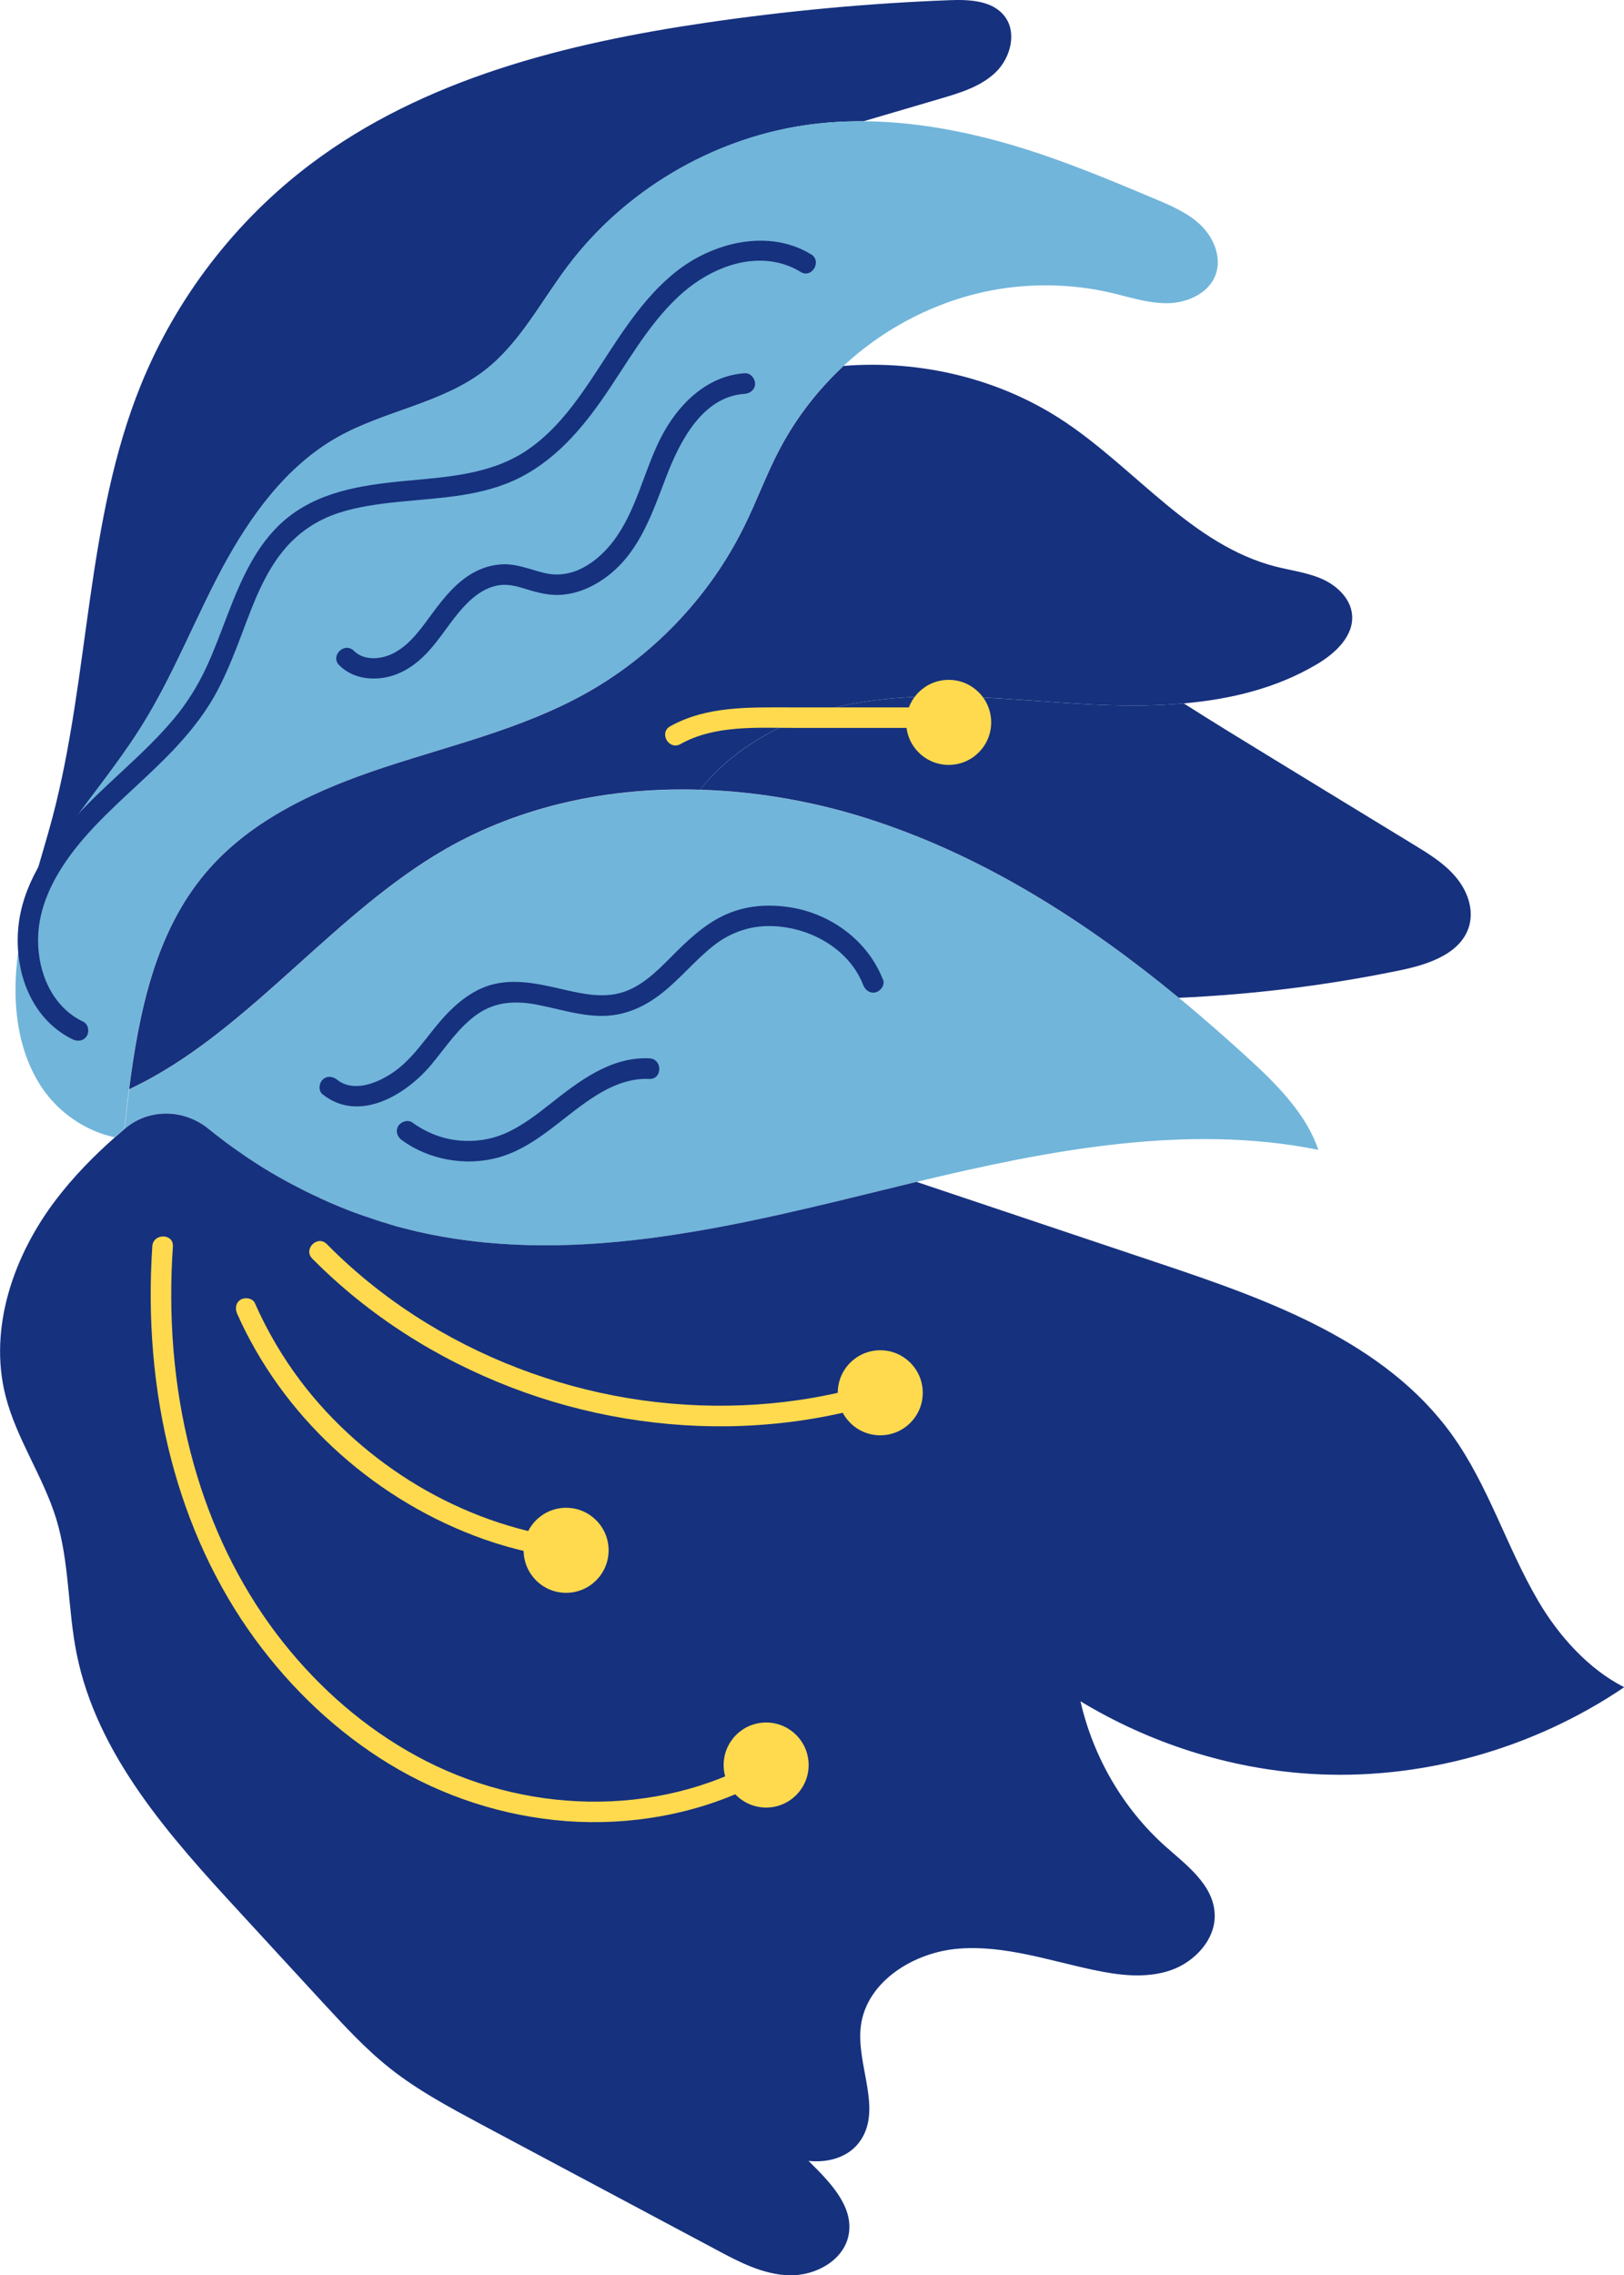
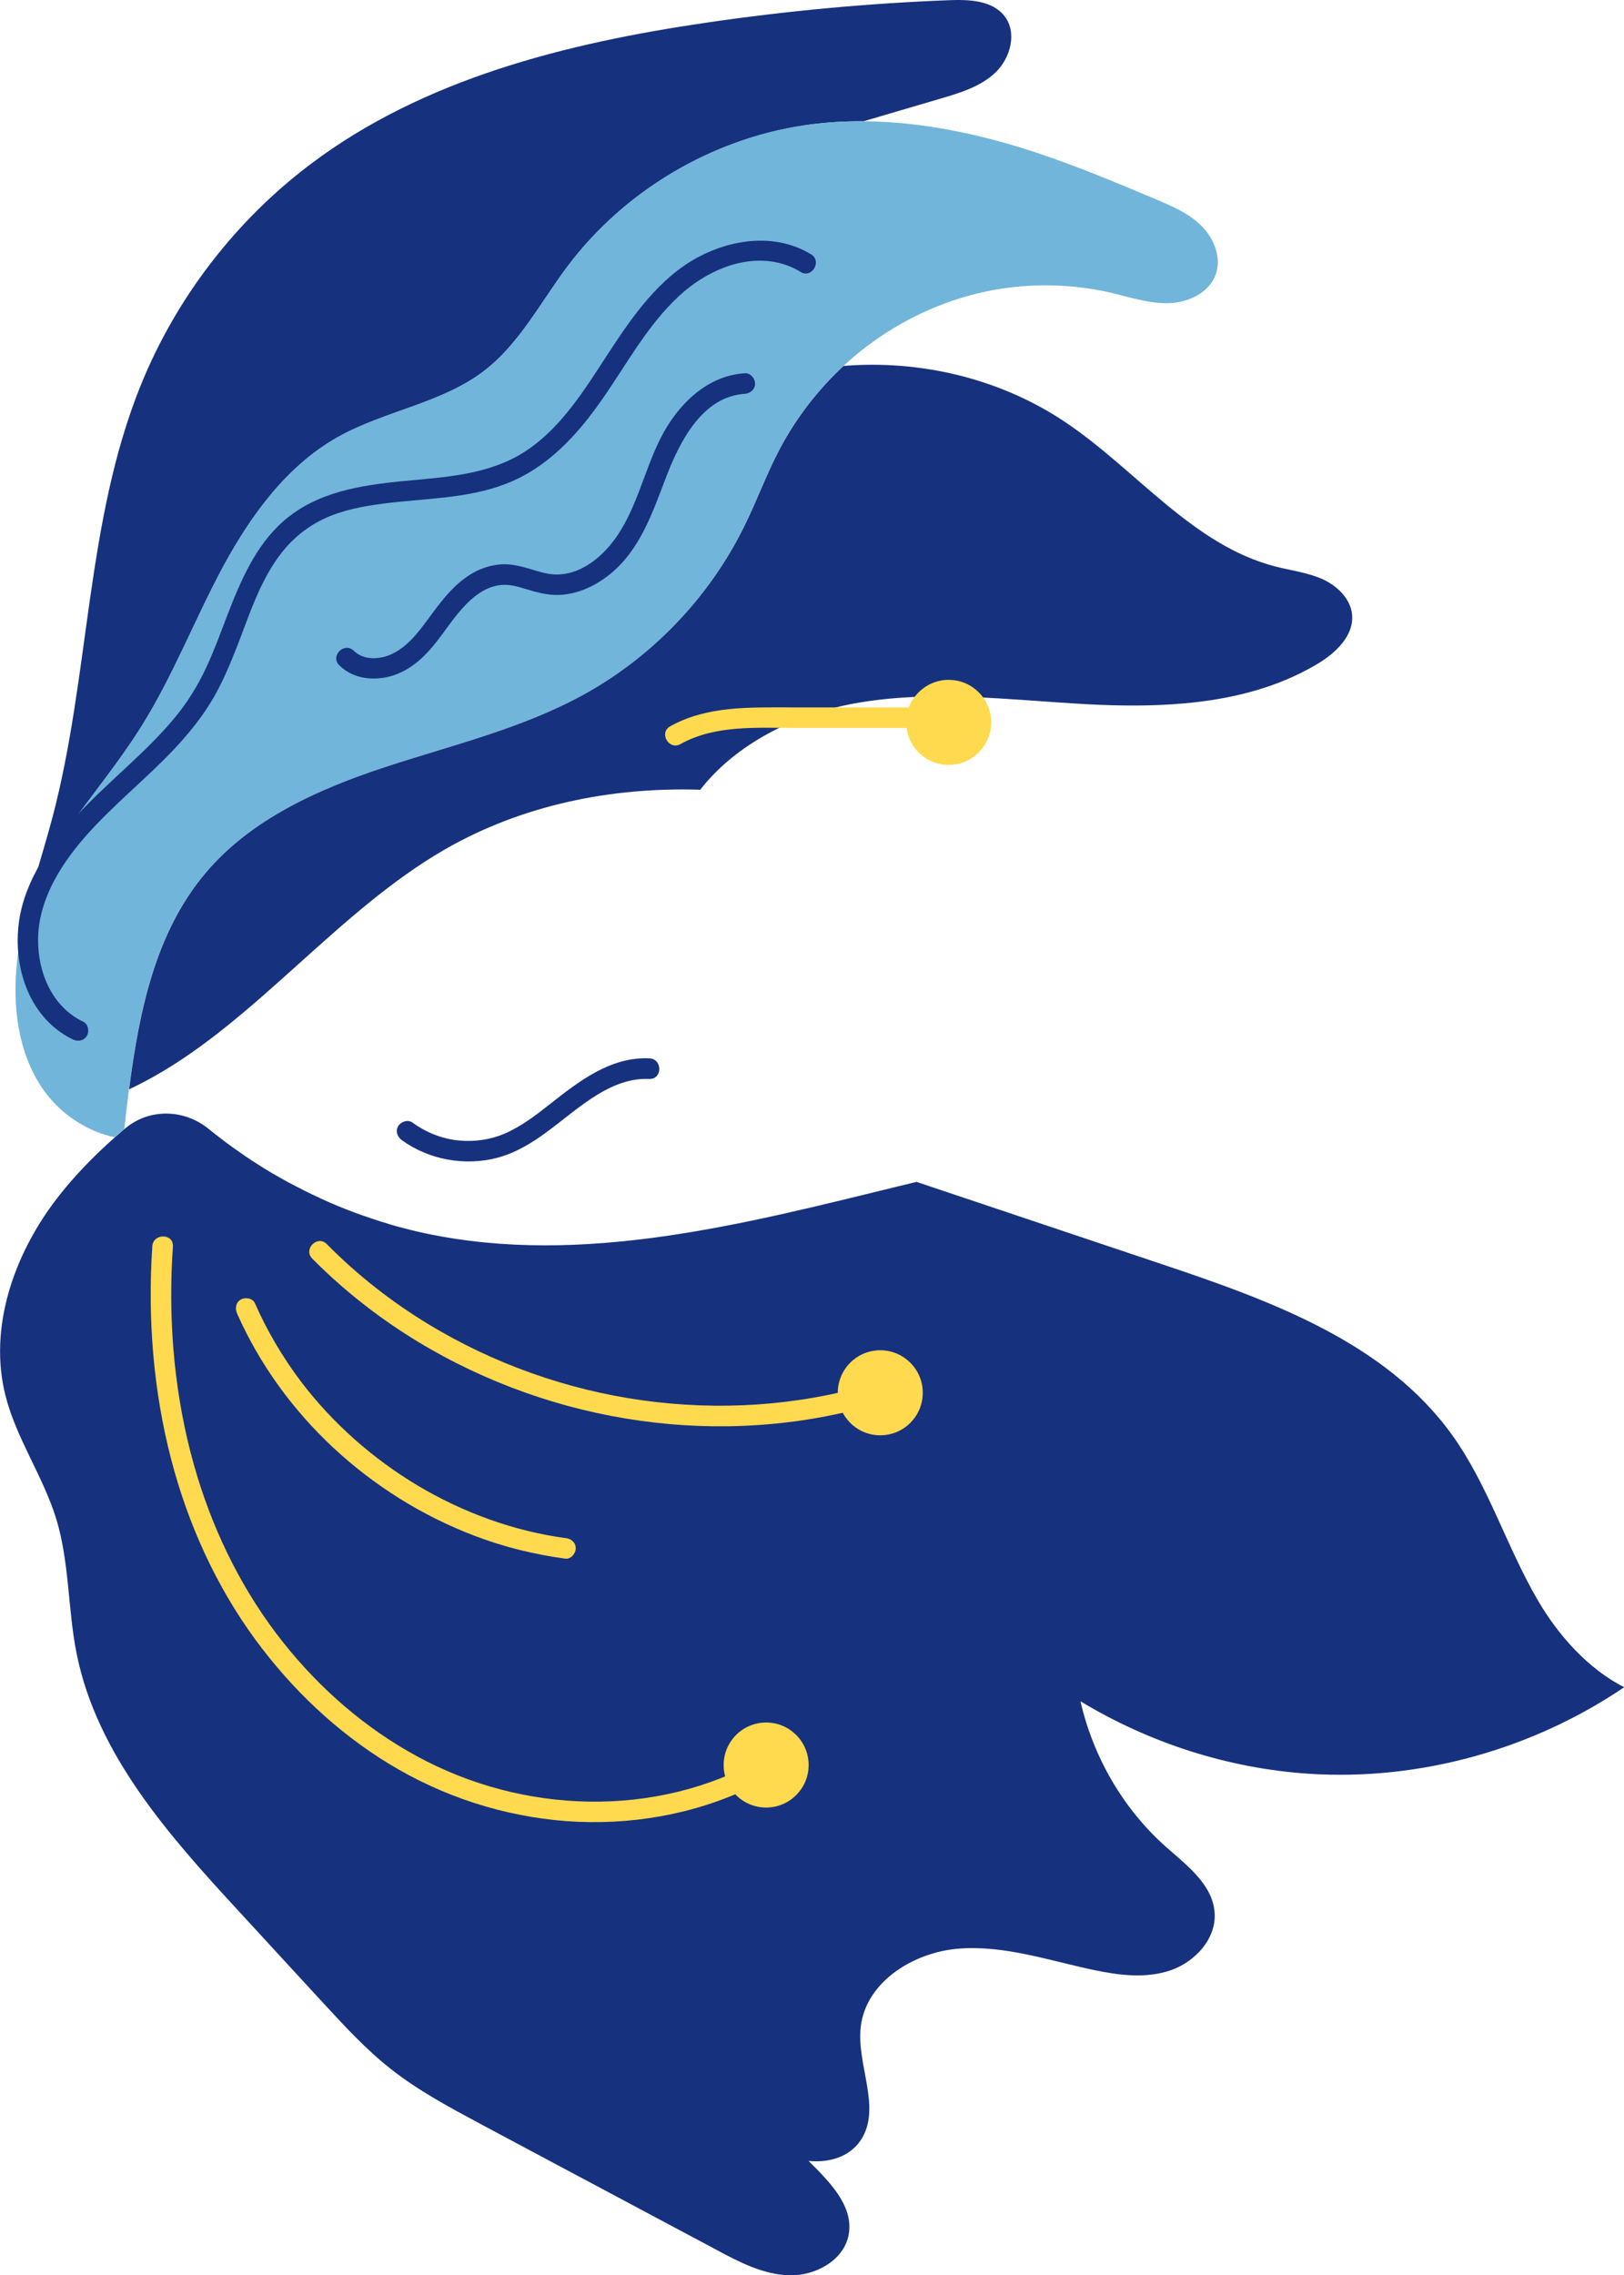
<svg xmlns="http://www.w3.org/2000/svg" id="Layer_2" data-name="Layer 2" viewBox="0 0 161.65 226.33">
  <defs>
    <style>
      .cls-1 {
        fill: #ffda4e;
      }

      .cls-2 {
        fill: #16317e;
      }

      .cls-3 {
        fill: #71b5da;
      }
    </style>
  </defs>
  <g id="Layer_1-2" data-name="Layer 1">
    <g>
-       <path class="cls-3" d="m69.71,78.57h0c-8.9-.27-17.76,1.53-25.44,5.95-10.58,6.1-18.65,16.82-29,22.61-.79.44-1.59.86-2.41,1.24-.17,1.32-.32,2.63-.47,3.94.01-.02.02-.02.05-.04.09-.08.19-.15.29-.23,2.37-1.79,5.68-1.65,8.01.24.45.37.91.73,1.37,1.07.27.22.55.42.83.62.12.1.26.2.39.28.34.25.69.49,1.04.73.04.03.08.05.12.08.38.26.77.51,1.16.76.46.29.92.57,1.38.85.51.3,1.03.6,1.55.88.07.03.13.07.19.1.46.24.92.49,1.39.72.06.03.13.06.19.1.48.24.97.47,1.46.69.07.04.13.06.2.1.53.24,1.07.47,1.6.7,1.11.45,2.23.87,3.37,1.25.11.04.22.08.33.11.41.13.81.26,1.22.38.14.06.3.1.44.14.54.15,1.08.3,1.63.44.59.16,1.19.29,1.79.42,15.57,3.3,31.64-.92,47.11-4.71.6-.14,1.18-.29,1.78-.43h0c13.13-3.16,26.91-5.8,39.94-3.18-1.13-3.41-3.93-6.31-6.66-8.82-2.34-2.15-4.74-4.26-7.21-6.29-9.04-7.43-18.95-13.81-30-17.51-5.66-1.89-11.66-3.01-17.64-3.19Z" />
      <path class="cls-2" d="m91.28,117.56h0c-.6.14-1.18.28-1.78.43-15.47,3.78-31.53,8-47.11,4.71-.6-.13-1.2-.26-1.79-.42-.54-.13-1.09-.27-1.63-.44-.15-.04-.3-.08-.44-.14-.41-.11-.82-.24-1.22-.38-.11-.03-.23-.07-.33-.11-1.14-.37-2.26-.79-3.37-1.25-.53-.22-1.07-.45-1.6-.7-.07-.03-.13-.05-.2-.1-.49-.22-.98-.45-1.46-.69-.06-.03-.13-.06-.19-.1-.46-.24-.93-.47-1.39-.72-.06-.03-.12-.07-.19-.1-.52-.29-1.04-.58-1.55-.88-.47-.27-.92-.56-1.38-.85-.39-.25-.78-.5-1.16-.76-.04-.03-.08-.05-.12-.08-.35-.24-.69-.48-1.04-.73-.13-.08-.26-.18-.39-.28-.28-.2-.56-.4-.83-.62-.46-.34-.92-.7-1.37-1.07-2.33-1.89-5.64-2.03-8.01-.24-.09.08-.19.15-.29.23-.02.01-.03.02-.05.04h0c-.32.27-.64.55-.96.83-2.14,1.9-4.14,3.94-5.88,6.23-4.19,5.51-6.7,12.73-5.01,19.44,1.08,4.3,3.76,8.05,5.06,12.29,1.32,4.33,1.14,8.98,2.03,13.41,2.02,10.07,9.26,18.16,16.23,25.71,2.78,3.03,5.57,6.05,8.35,9.07,2.1,2.27,4.2,4.56,6.62,6.47,2.79,2.21,5.95,3.89,9.08,5.57,1.14.61,2.28,1.21,3.41,1.82,6.68,3.56,13.36,7.12,20.04,10.68,2.27,1.22,4.65,2.45,7.23,2.51s5.39-1.48,5.88-4.01c.54-2.86-1.88-5.28-3.99-7.37,2.02.21,4.06-.38,5.18-2.04,2.16-3.2-.44-7.5.02-11.33.54-4.48,5.3-7.42,9.81-7.75,4.5-.34,8.91,1.18,13.34,2.12,2.54.54,5.23.88,7.69.04,2.45-.84,4.58-3.17,4.38-5.75-.21-2.81-2.8-4.72-4.9-6.58-4.23-3.78-7.19-8.91-8.45-14.43,6.88,4.16,14.75,6.69,22.78,7.21,11.01.71,22.21-2.43,31.34-8.61-3.55-1.8-6.53-5.11-8.58-8.62-3.13-5.34-4.93-11.43-8.54-16.46-6.65-9.27-18.17-13.41-28.98-17.03-8.1-2.72-16.18-5.43-24.28-8.14Z" />
      <path class="cls-2" d="m94.46.02c-8.07.31-16.12,1.06-24.12,2.23-13.96,2.04-28.17,5.59-39.43,14.08-7.47,5.63-13.37,13.3-16.89,21.97-5.5,13.57-5.06,28.79-8.78,42.95-.59,2.22-1.27,4.41-1.89,6.62,2.96-5.61,7.45-10.33,10.81-15.73,3.1-4.98,5.22-10.48,7.99-15.65,2.78-5.16,6.36-10.12,11.47-13,4.66-2.62,10.32-3.34,14.57-6.59,3.56-2.73,5.65-6.89,8.36-10.47,5.62-7.44,14.24-12.56,23.46-13.95,1.96-.3,3.94-.43,5.92-.41,2.56-.75,5.13-1.51,7.69-2.26,1.97-.58,4.02-1.2,5.5-2.63,1.47-1.43,2.13-3.93.88-5.56C98.78.03,96.46-.06,94.46.02Z" />
      <path class="cls-3" d="m85.92,12.06c-1.98-.01-3.96.12-5.92.41-9.23,1.39-17.84,6.51-23.46,13.95-2.71,3.58-4.8,7.74-8.36,10.47-4.25,3.25-9.91,3.97-14.57,6.59-5.11,2.88-8.69,7.85-11.47,13-2.77,5.17-4.89,10.67-7.99,15.65-3.36,5.4-7.85,10.12-10.81,15.73-.63,2.24-1.19,4.5-1.52,6.8-.65,4.57-.26,9.49,2.24,13.37.13.2.27.4.41.59.52.7,1.13,1.36,1.8,1.93,1.48,1.27,3.27,2.19,5.14,2.58.32-.28.64-.56.96-.82h0c.15-1.32.29-2.62.47-3.95.99-7.78,2.63-15.64,7.63-21.54,4.51-5.33,11.18-8.31,17.81-10.5,6.63-2.2,13.52-3.8,19.65-7.14,6.92-3.76,12.63-9.71,16.11-16.76,1.28-2.58,2.25-5.29,3.6-7.82,1.62-3.06,3.77-5.84,6.31-8.19.93-.87,1.93-1.69,2.97-2.43,3.51-2.52,7.56-4.29,11.8-5.1,3.94-.74,8.04-.65,11.94.26,1.88.45,3.75,1.07,5.68,1.02,1.93-.06,4-1.02,4.66-2.83.62-1.68-.15-3.61-1.42-4.87-1.27-1.26-2.97-1.98-4.61-2.67-3.71-1.56-7.43-3.12-11.23-4.41-5.74-1.95-11.8-3.28-17.84-3.32Z" />
      <path class="cls-2" d="m83.96,36.41c-2.54,2.36-4.69,5.14-6.31,8.19-1.35,2.53-2.32,5.25-3.6,7.82-3.49,7.06-9.2,13-16.11,16.76-6.13,3.34-13.02,4.95-19.65,7.14-6.64,2.19-13.3,5.17-17.81,10.5-5,5.9-6.63,13.76-7.63,21.54.81-.38,1.62-.8,2.41-1.24,10.35-5.79,18.43-16.51,29-22.61,7.68-4.42,16.54-6.23,25.44-5.95h0c3.56-4.57,9.39-7.47,15.21-8.56,7.69-1.43,15.58-.36,23.39.06,3.15.16,6.38.2,9.55-.09,4.67-.41,9.2-1.51,13.21-3.88,1.85-1.09,3.73-2.83,3.52-4.97-.16-1.59-1.49-2.85-2.95-3.51-1.46-.65-3.07-.85-4.62-1.24-8.3-2.11-13.89-9.64-21.01-14.4-6.42-4.3-14.34-6.19-22.04-5.57Z" />
-       <path class="cls-2" d="m117.85,69.97c-3.17.29-6.4.25-9.55.09-7.8-.41-15.7-1.49-23.39-.06-5.82,1.09-11.64,4-15.21,8.56,5.99.18,11.99,1.29,17.64,3.19,11.05,3.7,20.96,10.07,30,17.51,7.4-.33,14.78-1.24,22.03-2.74,2.83-.58,6.11-1.67,6.88-4.45.46-1.68-.22-3.51-1.35-4.83-1.12-1.34-2.63-2.27-4.12-3.18-4.64-2.83-9.27-5.65-13.91-8.49-3.02-1.85-6.05-3.69-9.04-5.6Z" />
      <path class="cls-1" d="m91.61,70.37c-4.28,0-8.56,0-12.84,0-4.07,0-8.4-.17-12.06,1.88-1.15.64-.13,2.42,1.02,1.77,3.43-1.92,7.62-1.61,11.42-1.61,4.15,0,8.29,0,12.44,0,1.32,0,1.35-2.04.03-2.05h0Z" />
      <path class="cls-1" d="m86.62,137.72c-7.35,2.16-15.11,2.63-22.68,1.58-7.53-1.05-14.87-3.66-21.36-7.61-3.66-2.23-7.04-4.88-10.05-7.93-.92-.94-2.38.5-1.45,1.44,5.59,5.65,12.41,9.98,19.82,12.82,7.32,2.81,15.24,4.14,23.07,3.82,4.45-.18,8.89-.89,13.16-2.14,1.26-.37.75-2.35-.51-1.98h0Z" />
      <path class="cls-1" d="m56.32,153.01c-5.19-.7-10.21-2.54-14.71-5.21-4.49-2.68-8.51-6.22-11.67-10.39-1.81-2.4-3.35-5.01-4.56-7.76-.22-.51-.95-.63-1.4-.38-.52.3-.6.89-.38,1.4,2.23,5.03,5.53,9.57,9.55,13.32,4.08,3.8,8.87,6.8,14.07,8.78,2.92,1.12,5.96,1.86,9.05,2.28.55.07,1.03-.5,1.04-1.01,0-.61-.46-.97-1.01-1.04h0Z" />
      <path class="cls-1" d="m75.81,174.93c-5.22,3-11.22,4.39-17.22,4.29-5.96-.1-11.84-1.66-17.08-4.51-5.16-2.8-9.65-6.71-13.3-11.3-3.89-4.88-6.74-10.55-8.56-16.51-2.01-6.58-2.79-13.48-2.57-20.35.03-.85.07-1.7.13-2.55.09-1.32-1.96-1.34-2.05-.03-.47,7.09.08,14.29,1.87,21.17,1.67,6.43,4.45,12.59,8.38,17.95,3.61,4.92,8.09,9.19,13.31,12.37,5.35,3.26,11.41,5.23,17.66,5.7,6.28.46,12.7-.64,18.38-3.38.7-.34,1.38-.7,2.06-1.09,1.14-.65.13-2.43-1.02-1.77h0Z" />
      <circle class="cls-1" cx="94.43" cy="71.86" r="4.23" />
      <circle class="cls-1" cx="87.62" cy="138.55" r="4.23" />
-       <circle class="cls-1" cx="56.35" cy="154.22" r="4.23" />
      <circle class="cls-1" cx="76.26" cy="175.58" r="4.23" />
-       <path class="cls-2" d="m87.9,97.48c-1.49-3.84-5.08-6.52-9.12-7.2-2.01-.34-4.12-.25-6.04.49-2.11.81-3.77,2.28-5.36,3.85-1.51,1.49-3.05,3.22-5.08,3.98-1.98.74-4.06.33-6.05-.13-2.19-.5-4.42-1.06-6.67-.66-2.32.41-4.18,1.97-5.69,3.7-1.59,1.83-2.91,4-5,5.33-1.55.99-3.76,1.81-5.33.57-.43-.34-1.02-.43-1.45,0-.36.35-.44,1.1,0,1.45,3.62,2.88,8.29.07,10.8-2.93,1.45-1.73,2.75-3.76,4.63-5.06,1.77-1.22,3.73-1.33,5.79-.95,2.14.4,4.25,1.11,6.45,1.14,2.35.03,4.4-.89,6.2-2.34,1.75-1.4,3.18-3.15,4.93-4.56,1.46-1.18,3.19-1.9,5.05-2.02,4.03-.24,8.45,1.96,9.96,5.84.2.51.67.88,1.25.73.49-.13.94-.73.73-1.25h0Z" />
      <path class="cls-2" d="m64.65,105.28c-3.88-.18-7.05,2.3-9.93,4.57-1.41,1.11-2.87,2.23-4.54,2.94-1.39.59-2.91.8-4.41.67-1.71-.14-3.34-.79-4.73-1.8-.45-.32-1.14-.08-1.4.36-.3.51-.09,1.07.36,1.4,2.67,1.94,6.23,2.59,9.43,1.77,3.71-.96,6.31-3.84,9.4-5.89,1.73-1.15,3.66-2.07,5.79-1.97,1.32.06,1.35-1.98.03-2.05h0Z" />
      <path class="cls-2" d="m80.74,25.31c-3.44-2.12-7.79-1.57-11.23.26-3.9,2.08-6.54,5.88-8.9,9.49-2.34,3.57-4.68,7.47-8.34,9.85-3.61,2.35-7.99,2.55-12.14,2.95-4.23.41-8.57,1.07-11.89,3.96-2.82,2.46-4.31,6.02-5.63,9.43-.66,1.72-1.29,3.46-2.07,5.13-.86,1.85-1.93,3.57-3.24,5.13-2.82,3.37-6.31,6.07-9.32,9.26-2.83,3-5.43,6.61-6.07,10.77-.55,3.63.38,7.75,3.12,10.33.66.62,1.41,1.14,2.22,1.53.5.24,1.1.14,1.4-.36.26-.44.14-1.16-.36-1.4-3.07-1.45-4.51-4.85-4.5-8.12,0-3.82,2.09-7.27,4.51-10.08,2.79-3.24,6.18-5.88,9.1-8.99,1.46-1.56,2.82-3.25,3.89-5.11.92-1.61,1.64-3.34,2.32-5.07,1.25-3.2,2.32-6.67,4.51-9.4,1.14-1.42,2.56-2.54,4.22-3.31,1.8-.83,3.81-1.2,5.77-1.46,4.09-.53,8.35-.47,12.24-1.97,4.13-1.59,7.09-4.83,9.57-8.38,2.44-3.48,4.47-7.32,7.61-10.25,2.55-2.39,6.24-4.15,9.81-3.39.84.18,1.62.49,2.35.94,1.12.69,2.16-1.07,1.04-1.76h0Z" />
      <path class="cls-2" d="m74.14,37.13c-3.83.24-6.73,3.19-8.38,6.45-1.69,3.33-2.41,7.21-4.69,10.23-.94,1.24-2.2,2.37-3.66,2.95-.73.29-1.5.42-2.28.38-.85-.05-1.68-.34-2.49-.58-.88-.25-1.8-.48-2.72-.42-.97.06-1.91.34-2.76.81-1.72.94-2.96,2.49-4.11,4.04-1.11,1.5-2.24,3.18-3.96,4.03-1.21.59-2.86.72-3.87-.28-.94-.92-2.39.51-1.45,1.44,1.2,1.18,2.86,1.5,4.48,1.23,1.68-.28,3.13-1.26,4.28-2.49,1.3-1.38,2.26-3.05,3.53-4.45,1.17-1.29,2.67-2.43,4.5-2.28.88.07,1.73.41,2.58.64.89.24,1.81.41,2.74.34,1.83-.14,3.46-.94,4.87-2.08,3.01-2.45,4.23-6.2,5.58-9.7,1.32-3.43,3.57-7.94,7.79-8.21.55-.04,1.03-.42,1.04-1.01,0-.52-.45-1.07-1.01-1.04h0Z" />
    </g>
  </g>
</svg>